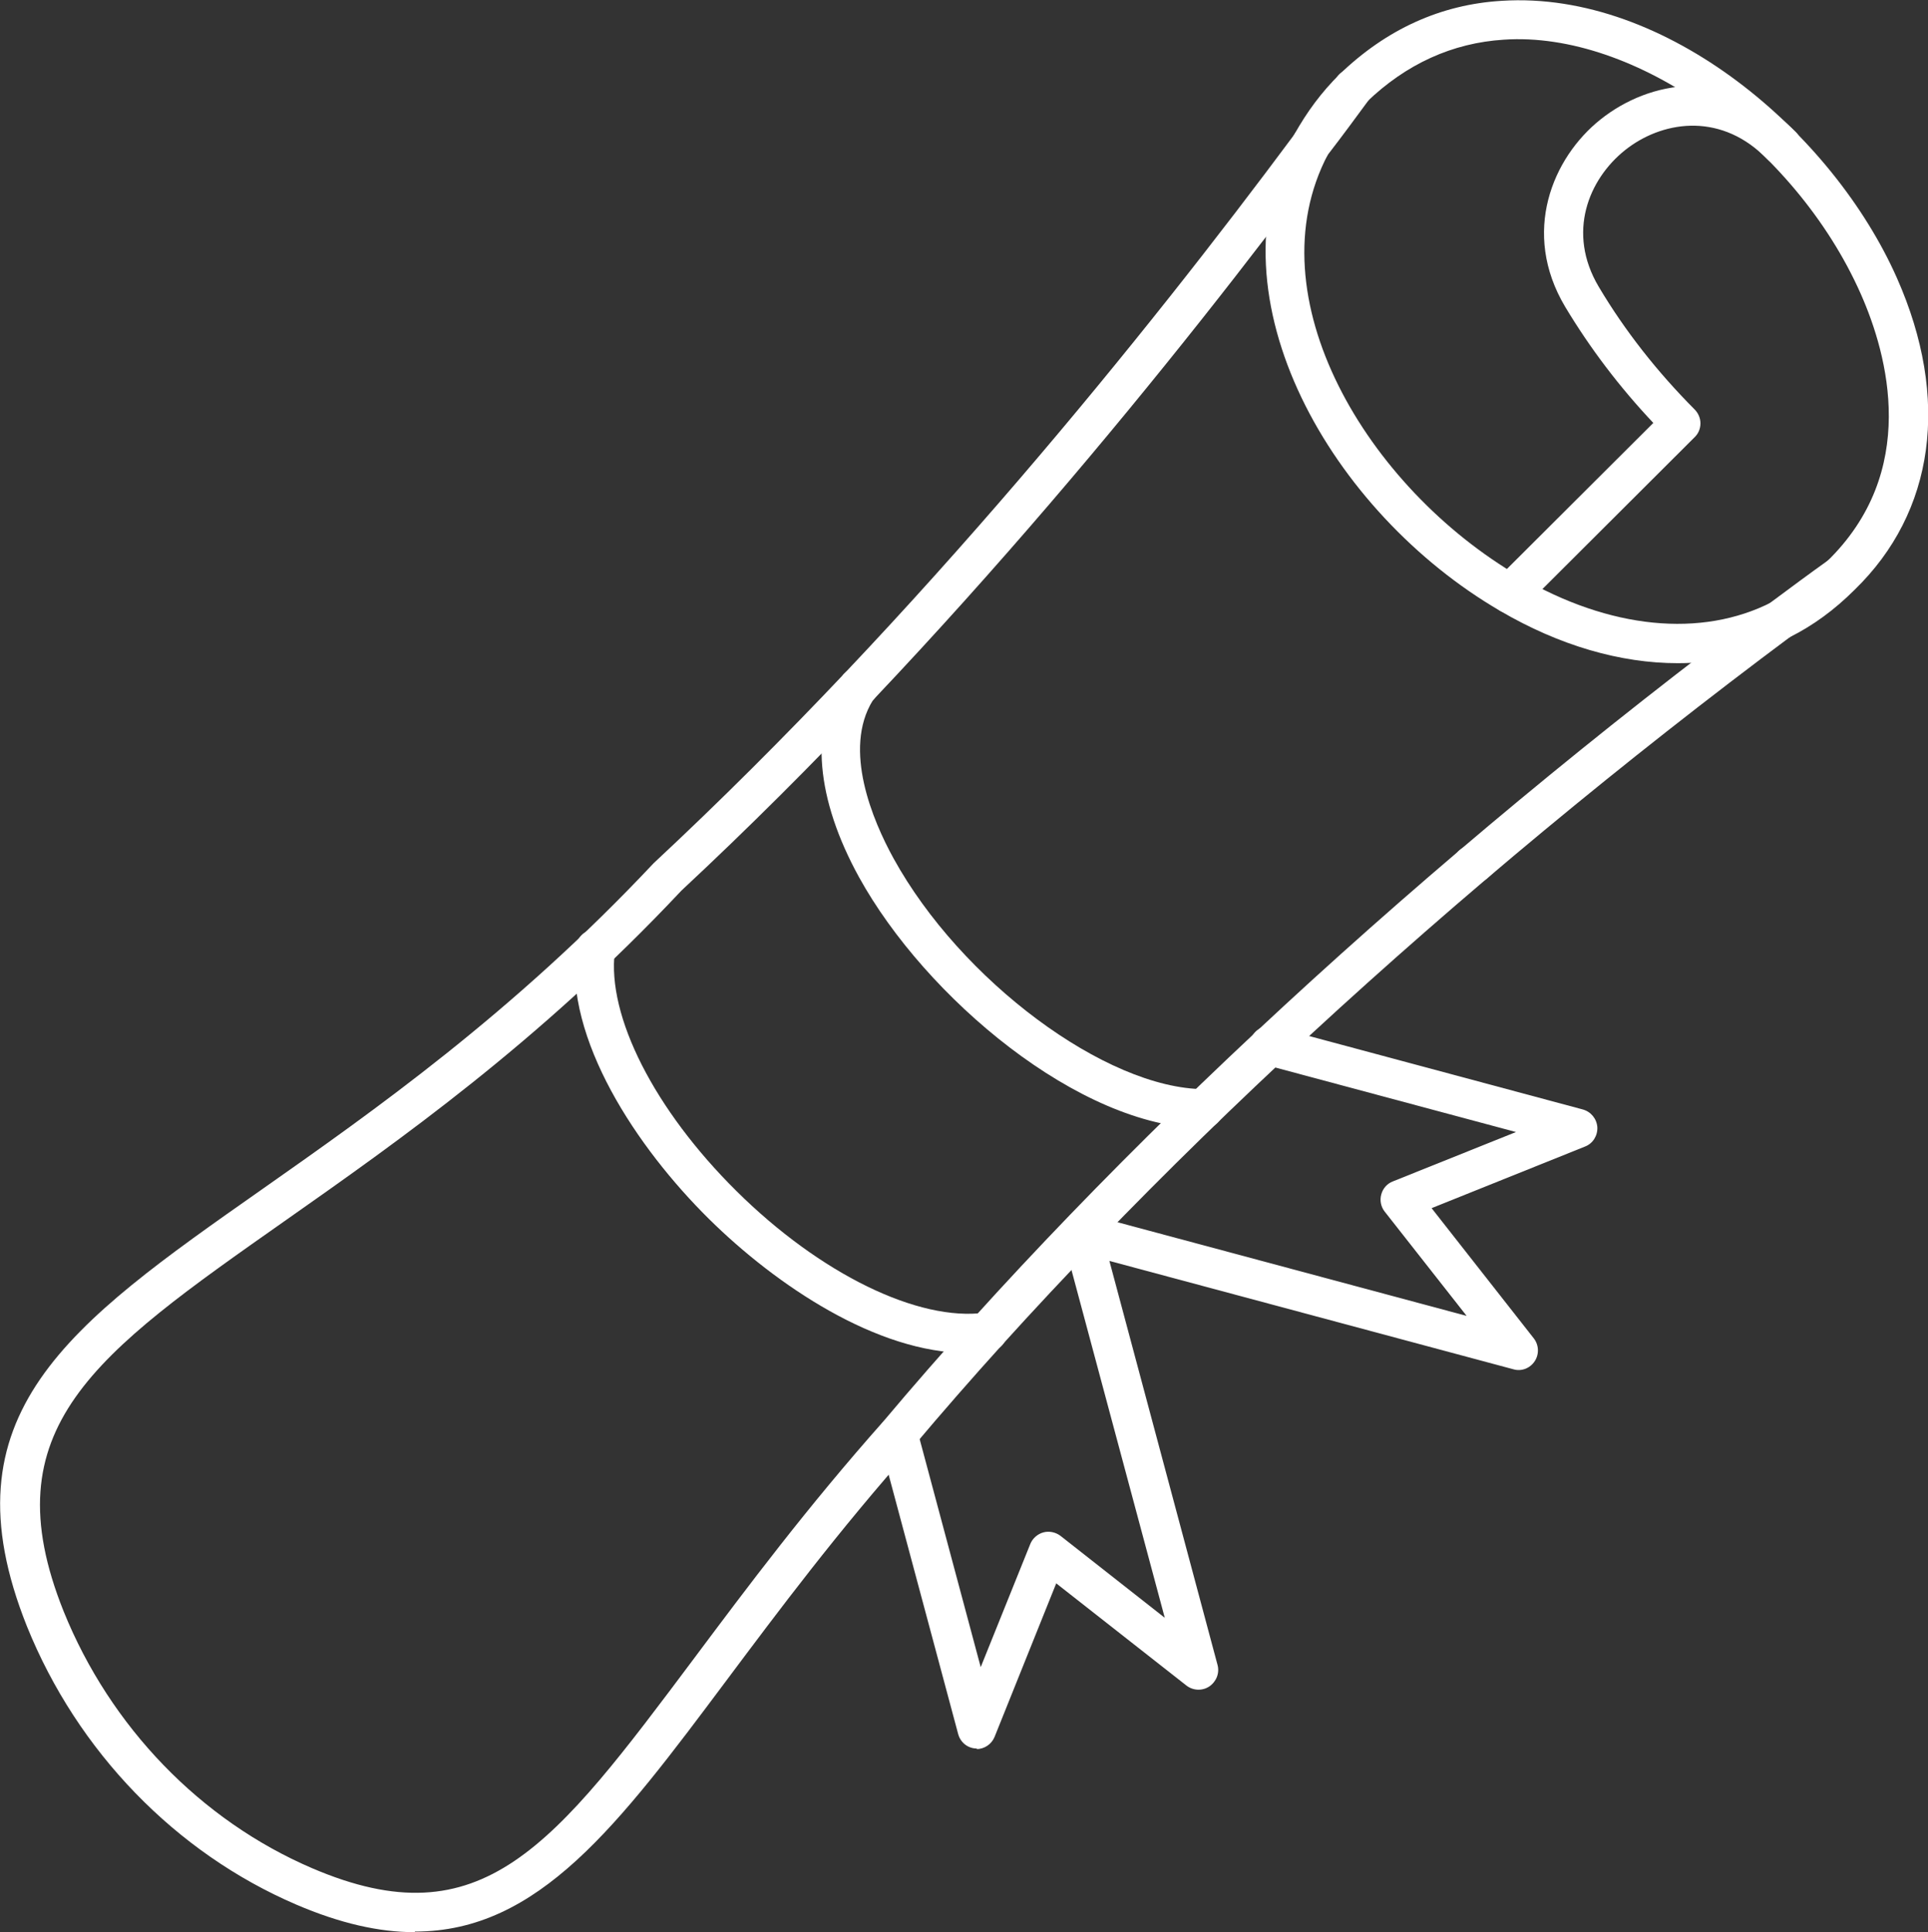
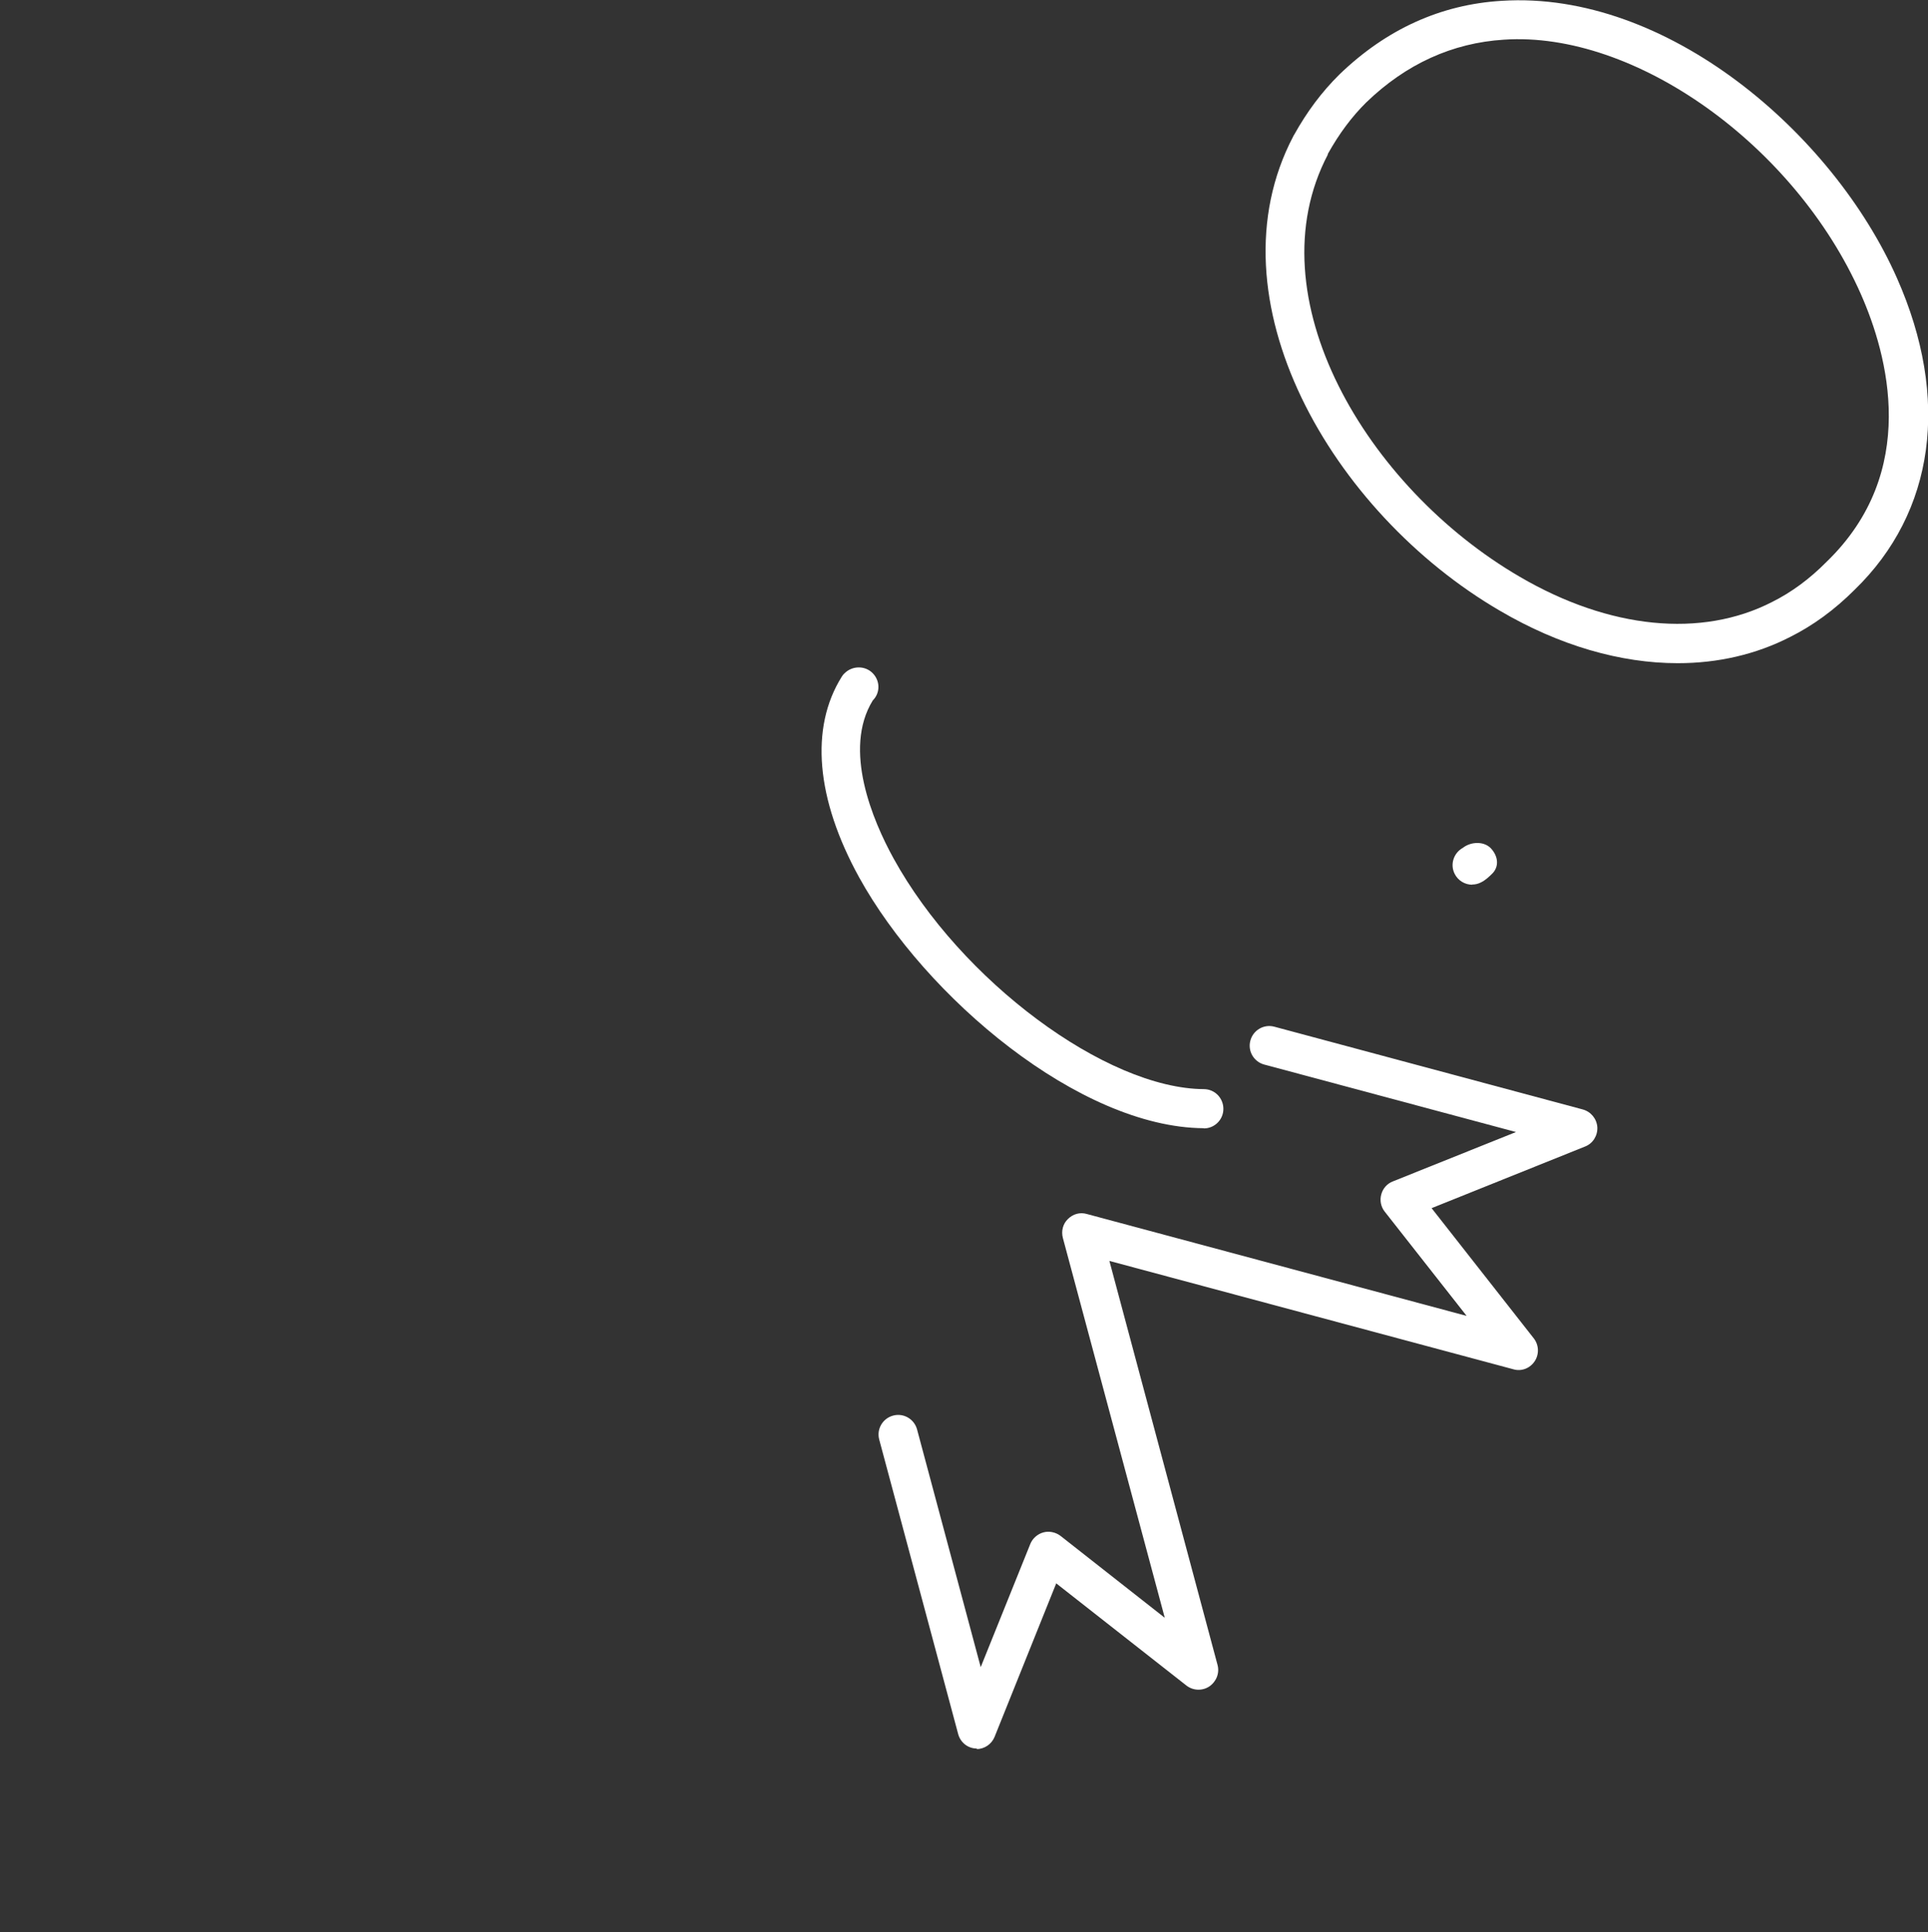
<svg xmlns="http://www.w3.org/2000/svg" id="Capa_2" viewBox="0 0 95.74 95.94">
  <rect x="0" y="0" width="95.74" height="95.94" fill="#333333" stroke="none" />
  <defs>
    <style>.cls-1{fill:#fff;}</style>
  </defs>
  <g id="Capa_1-2">
-     <path class="cls-1" d="M20.59,95.94c-1.75,0-3.69-.43-5.88-1.37-5.99-2.57-10.86-7.6-13.37-13.81-4.22-10.55,2.09-14.98,11.65-21.69,5.55-3.9,12.46-8.75,19.47-16.21,13.21-12.31,24.57-26.43,31.79-36.15.03-.05.06-.09.09-.14.72-.94,1.4-1.85,2.07-2.77.32-.43.93-.52,1.36-.21.43.32.53.93.21,1.36-.66.9-1.33,1.81-2.04,2.73-.05.08-.1.16-.16.22-7.18,9.67-18.64,23.93-31.94,36.32-7.1,7.56-14.1,12.47-19.72,16.42-9.42,6.62-14.61,10.26-10.96,19.37,2.32,5.74,6.81,10.38,12.33,12.75,8.47,3.63,11.99-1.08,19.01-10.46,2.61-3.49,5.57-7.45,9.39-11.75,11.35-13.5,26.98-27.92,43.99-40.6.98-.73,1.98-1.47,2.96-2.17.43-.31,1.04-.22,1.36.22.32.44.22,1.05-.22,1.36-.97.7-1.96,1.43-2.93,2.15-16.9,12.59-32.41,26.91-43.69,40.31-3.78,4.25-6.71,8.18-9.3,11.64-5.36,7.17-9.31,12.45-15.45,12.45Z" />
    <path class="cls-1" d="M73.11,43.93c-.36,0-.71-.2-.88-.55-.23-.47-.04-1.03.41-1.28.41-.32,1.07-.34,1.41.04.35.39.41.91.02,1.27-.16.15-.31.3-.54.41-.14.07-.28.1-.42.1Z" />
-     <path class="cls-1" d="M48.03,67.18c-4.47,0-9.47-3.34-12.83-6.66-3.57-3.53-7.18-8.94-6.6-13.52.07-.54.56-.91,1.09-.84.53.07.91.55.84,1.09-.4,3.2,1.97,7.86,6.04,11.89,4.17,4.13,9.04,6.49,12.34,6.04.52-.08,1.03.3,1.1.83.07.53-.3,1.02-.83,1.1-.38.05-.76.08-1.14.08Z" />
+     <path class="cls-1" d="M48.03,67.18Z" />
    <path class="cls-1" d="M59.77,56.02h0c-6.15-.04-13.81-6.48-17.11-12.46-2.14-3.89-2.45-7.42-.86-9.96.04-.06.08-.12.14-.17.38-.38,1.01-.39,1.39-.01.38.38.39.98.01,1.36-1.5,2.43,0,5.97,1.03,7.84,3.34,6.07,10.55,11.43,15.41,11.46.54,0,.97.44.97.98,0,.54-.44.97-.97.97Z" />
    <path class="cls-1" d="M48.52,86.82s-.04,0-.06,0c-.42-.02-.77-.31-.88-.72l-3.92-14.62c-.14-.52.17-1.05.69-1.19.52-.14,1.05.17,1.19.69l3.16,11.8,2.46-6.11c.11-.28.36-.5.65-.58.29-.08.61-.01.85.17l5.18,4.07-5.06-18.86c-.09-.34,0-.7.25-.94.25-.25.6-.35.94-.25l18.86,5.06-4.07-5.18c-.19-.24-.25-.56-.17-.85.08-.3.29-.54.58-.65l6.11-2.45-12.5-3.35c-.52-.14-.83-.67-.69-1.19.14-.52.67-.83,1.19-.69l15.32,4.11c.4.11.69.46.72.88.02.42-.22.81-.61.96l-7.62,3.06,5.07,6.46c.26.33.28.79.05,1.14-.23.35-.66.52-1.06.4l-20.06-5.38,5.37,20.06c.11.41-.06.83-.41,1.07-.35.23-.81.21-1.14-.05l-6.46-5.07-3.06,7.62c-.15.37-.51.61-.9.61Z" />
    <path class="cls-1" d="M83.31,32.93c-2.83,0-5.87-.87-8.82-2.6-8.37-4.87-14.5-15.5-10.27-23.56,0,0,0,0,0,0,.01-.02.02-.05.04-.07.64-1.15,1.37-2.13,2.25-3,2.33-2.25,5.04-3.48,8.07-3.66,8.19-.52,16.44,6.58,19.62,13.77,2.65,5.98,1.88,11.62-2.11,15.48-.99.99-2.06,1.77-3.2,2.34-1.7.87-3.59,1.3-5.57,1.3ZM65.94,7.67h0c-3.71,7.06,1.93,16.55,9.53,20.97,4.45,2.6,9.02,3.05,12.53,1.25.96-.48,1.86-1.14,2.7-1.99,0,0,0,0,.01-.01,4.62-4.47,3.04-10.25,1.69-13.3-3.27-7.38-11.22-13.06-17.72-12.62-2.55.16-4.85,1.2-6.83,3.11-.73.72-1.35,1.56-1.9,2.54,0,.02-.02.04-.03.05Z" />
-     <path class="cls-1" d="M74.98,30.46c-.25,0-.5-.1-.69-.29-.38-.38-.38-1,0-1.38l7.81-7.79c-1.68-1.78-3.15-3.72-4.38-5.77-2.19-3.68-.63-7.4,1.76-9.3,2.46-1.96,6.33-2.6,9.43.37l.26.25c.38.38.39.99.02,1.38-.37.38-.99.39-1.38.02l-.25-.24c-2.26-2.15-5.08-1.68-6.87-.25-1.8,1.44-2.9,4.09-1.3,6.78,1.3,2.19,2.91,4.23,4.76,6.09.18.18.29.43.29.69s-.1.51-.29.69l-8.49,8.47c-.19.19-.44.28-.69.28Z" />
  </g>
</svg>